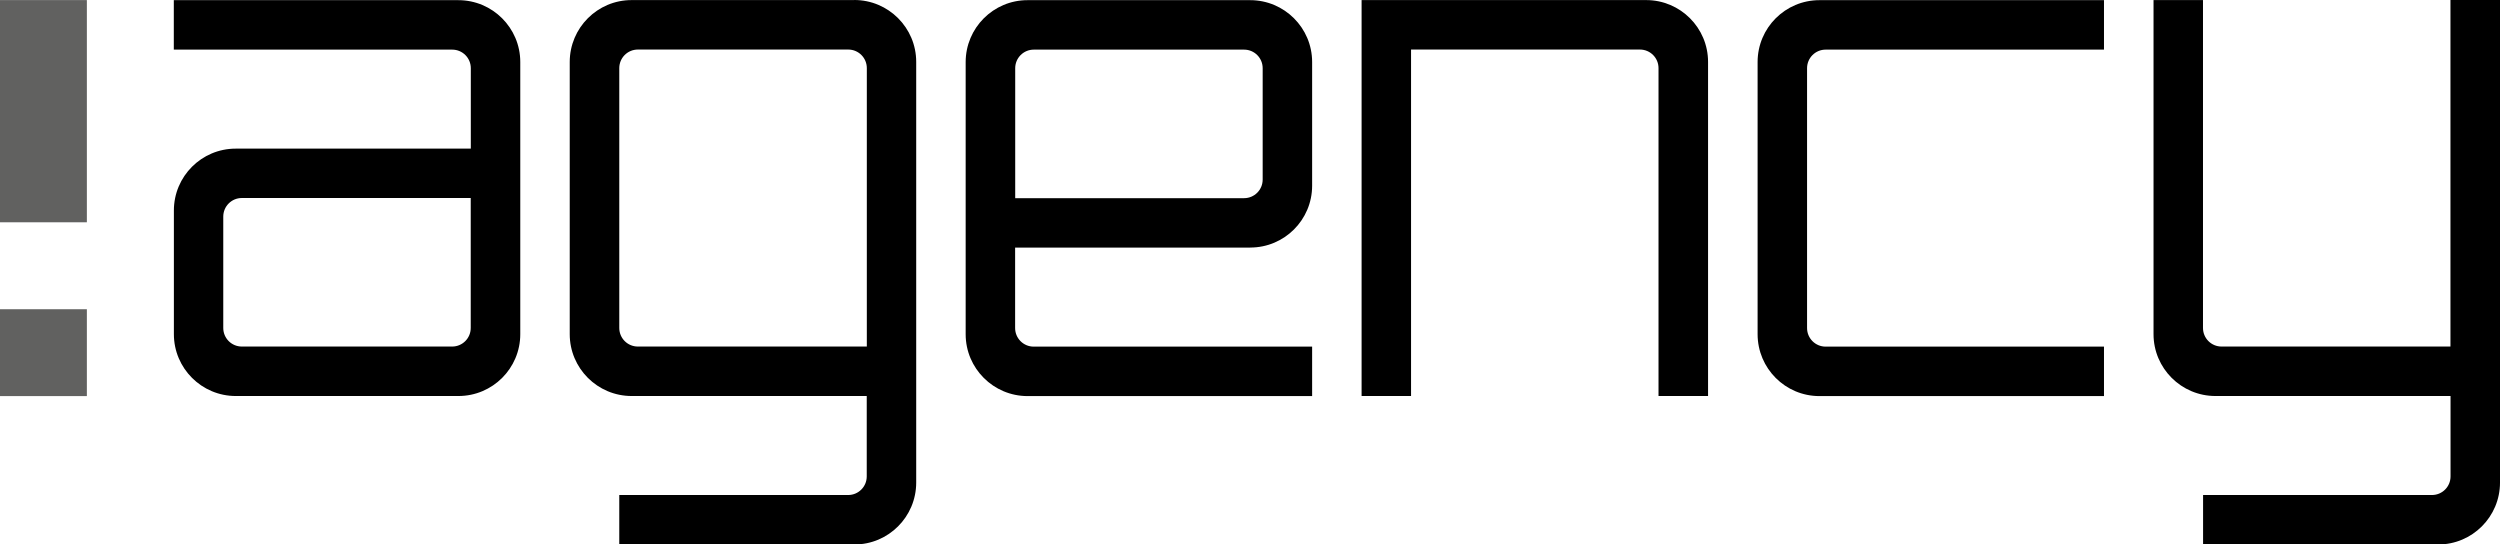
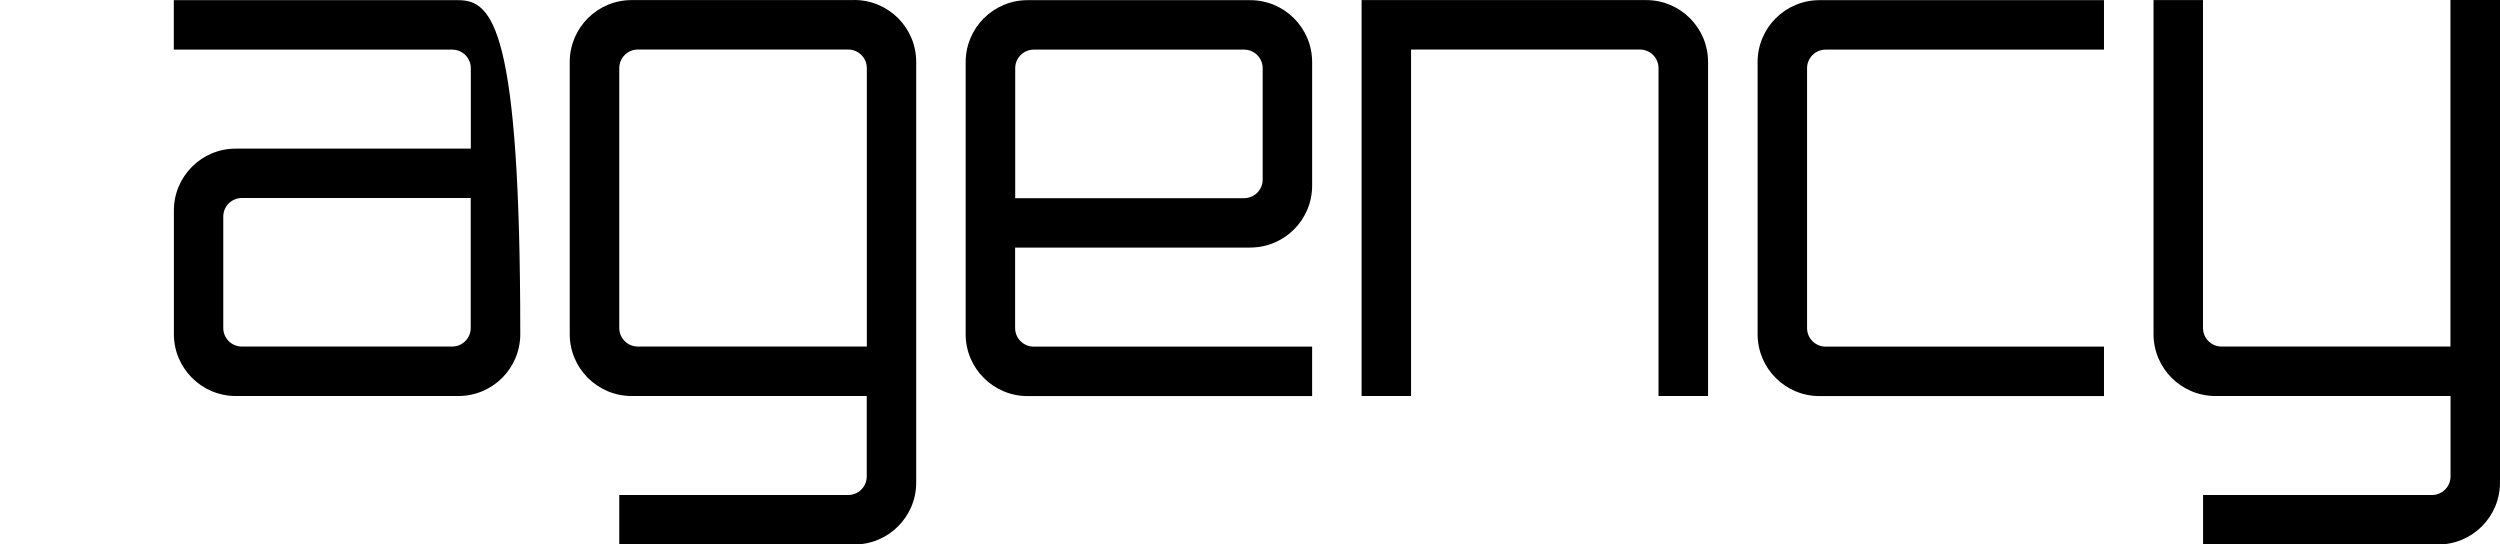
<svg xmlns="http://www.w3.org/2000/svg" id="uuid-84ff5731-fc1a-4002-a0e9-bd9bf8aa4144" width="306.81" height="66.82" viewBox="0 0 306.81 66.82">
  <g id="uuid-861da60e-8e2e-47e2-93b0-6d7f25df8bb0">
    <path d="M300.73.01v42.52h-28.09c-1.26,0-2.28-1.02-2.28-2.28V.01h-6.07v41c0,4.19,3.41,7.59,7.6,7.59h28.85v9.87c0,1.26-1.02,2.28-2.28,2.28h-28.09v6.07h28.85c4.19,0,7.59-3.4,7.59-7.6V0h-6.08Z" />
-     <path d="M56.26,48.6c4.19,0,7.59-3.4,7.59-7.59V7.61C63.85,3.42,60.44.02,56.25.02H21.33v6.07h34.17c1.26,0,2.28,1.02,2.28,2.28v9.87h-28.85c-4.19,0-7.59,3.4-7.59,7.59v15.18c0,4.19,3.41,7.59,7.6,7.59h27.33-.01ZM55.5,42.53h-25.82c-1.26,0-2.28-1.02-2.28-2.28v-13.67c0-1.26,1.02-2.28,2.28-2.28h28.09v15.95c0,1.26-1.02,2.28-2.28,2.28h0Z" />
+     <path d="M56.26,48.6c4.19,0,7.59-3.4,7.59-7.59C63.85,3.42,60.44.02,56.25.02H21.33v6.07h34.17c1.26,0,2.28,1.02,2.28,2.28v9.87h-28.85c-4.19,0-7.59,3.4-7.59,7.59v15.18c0,4.19,3.41,7.59,7.6,7.59h27.33-.01ZM55.5,42.53h-25.82c-1.26,0-2.28-1.02-2.28-2.28v-13.67c0-1.26,1.02-2.28,2.28-2.28h28.09v15.95c0,1.26-1.02,2.28-2.28,2.28h0Z" />
    <path d="M153.44,30.38c4.19,0,7.59-3.4,7.59-7.59V7.61c0-4.19-3.41-7.59-7.6-7.59h-27.33c-4.19,0-7.59,3.41-7.59,7.6v33.4c0,4.19,3.41,7.59,7.6,7.59h34.92v-6.07h-34.17c-1.26,0-2.28-1.02-2.28-2.28v-9.87h28.86ZM126.86,6.09h25.82c1.26,0,2.28,1.02,2.28,2.28v13.67c0,1.26-1.02,2.28-2.28,2.28h-28.09v-15.95c0-1.26,1.02-2.28,2.28-2.28h0Z" />
    <path d="M104.84.01h-27.33c-4.19,0-7.59,3.41-7.59,7.6v33.4c0,4.19,3.41,7.59,7.6,7.59h28.85v9.87c0,1.26-1.02,2.28-2.28,2.28h-28.09v6.07h28.85c4.19,0,7.59-3.4,7.59-7.6V7.59c0-4.19-3.41-7.59-7.6-7.59h0ZM106.37,42.53h-28.09c-1.26,0-2.28-1.02-2.28-2.28V8.36c0-1.26,1.02-2.28,2.28-2.28h25.82c1.26,0,2.28,1.02,2.28,2.28v34.17h0Z" />
    <path d="M209.62,48.6V7.6c0-4.19-3.4-7.59-7.6-7.59h-34.92v48.59h6.07V6.08h28.09c1.26,0,2.28,1.02,2.28,2.28v40.24h6.08Z" />
    <path d="M215.7,7.61c0-4.19,3.4-7.59,7.59-7.59h34.92v6.07h-34.16c-1.26,0-2.28,1.02-2.28,2.28v31.89c0,1.26,1.02,2.28,2.28,2.28h34.16v6.07h-34.92c-4.19,0-7.59-3.4-7.59-7.6,0,0,0-33.4,0-33.4Z" />
-     <rect y=".01" width="10.66" height="27.27" style="fill:#616160;" />
-     <rect y="37.95" width="10.66" height="10.66" style="fill:#616160;" />
  </g>
</svg>